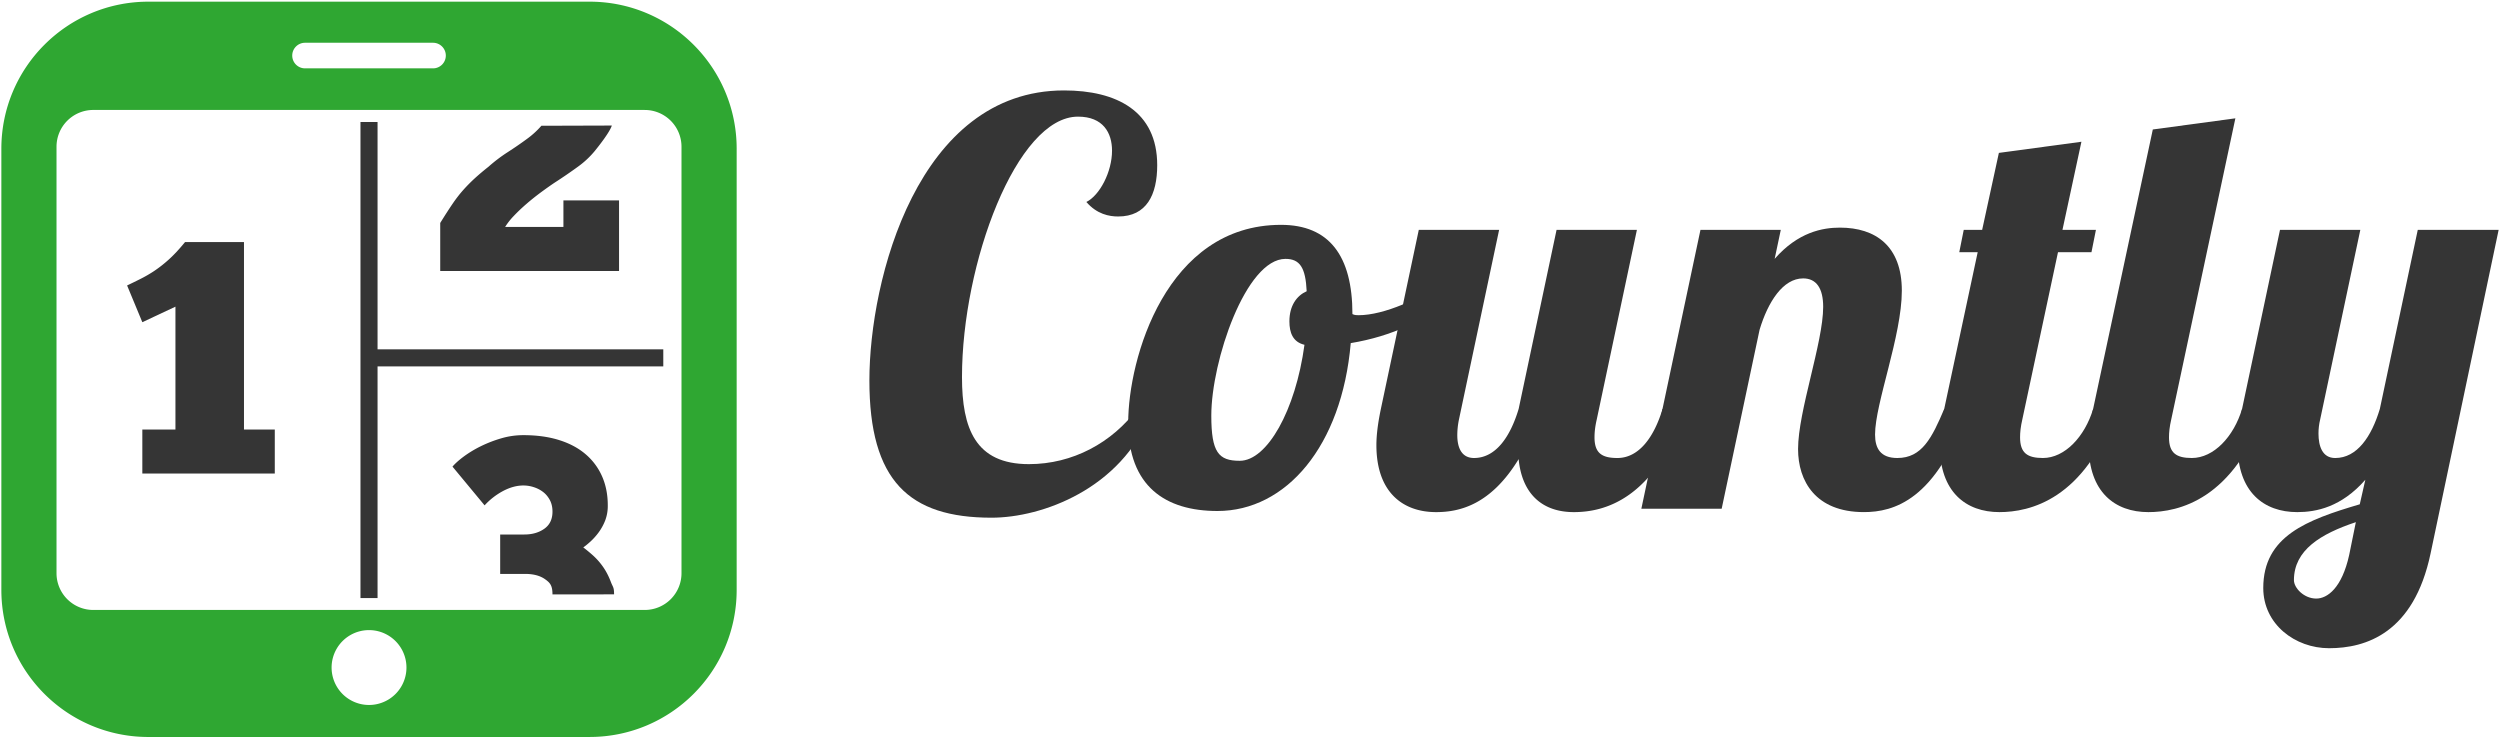
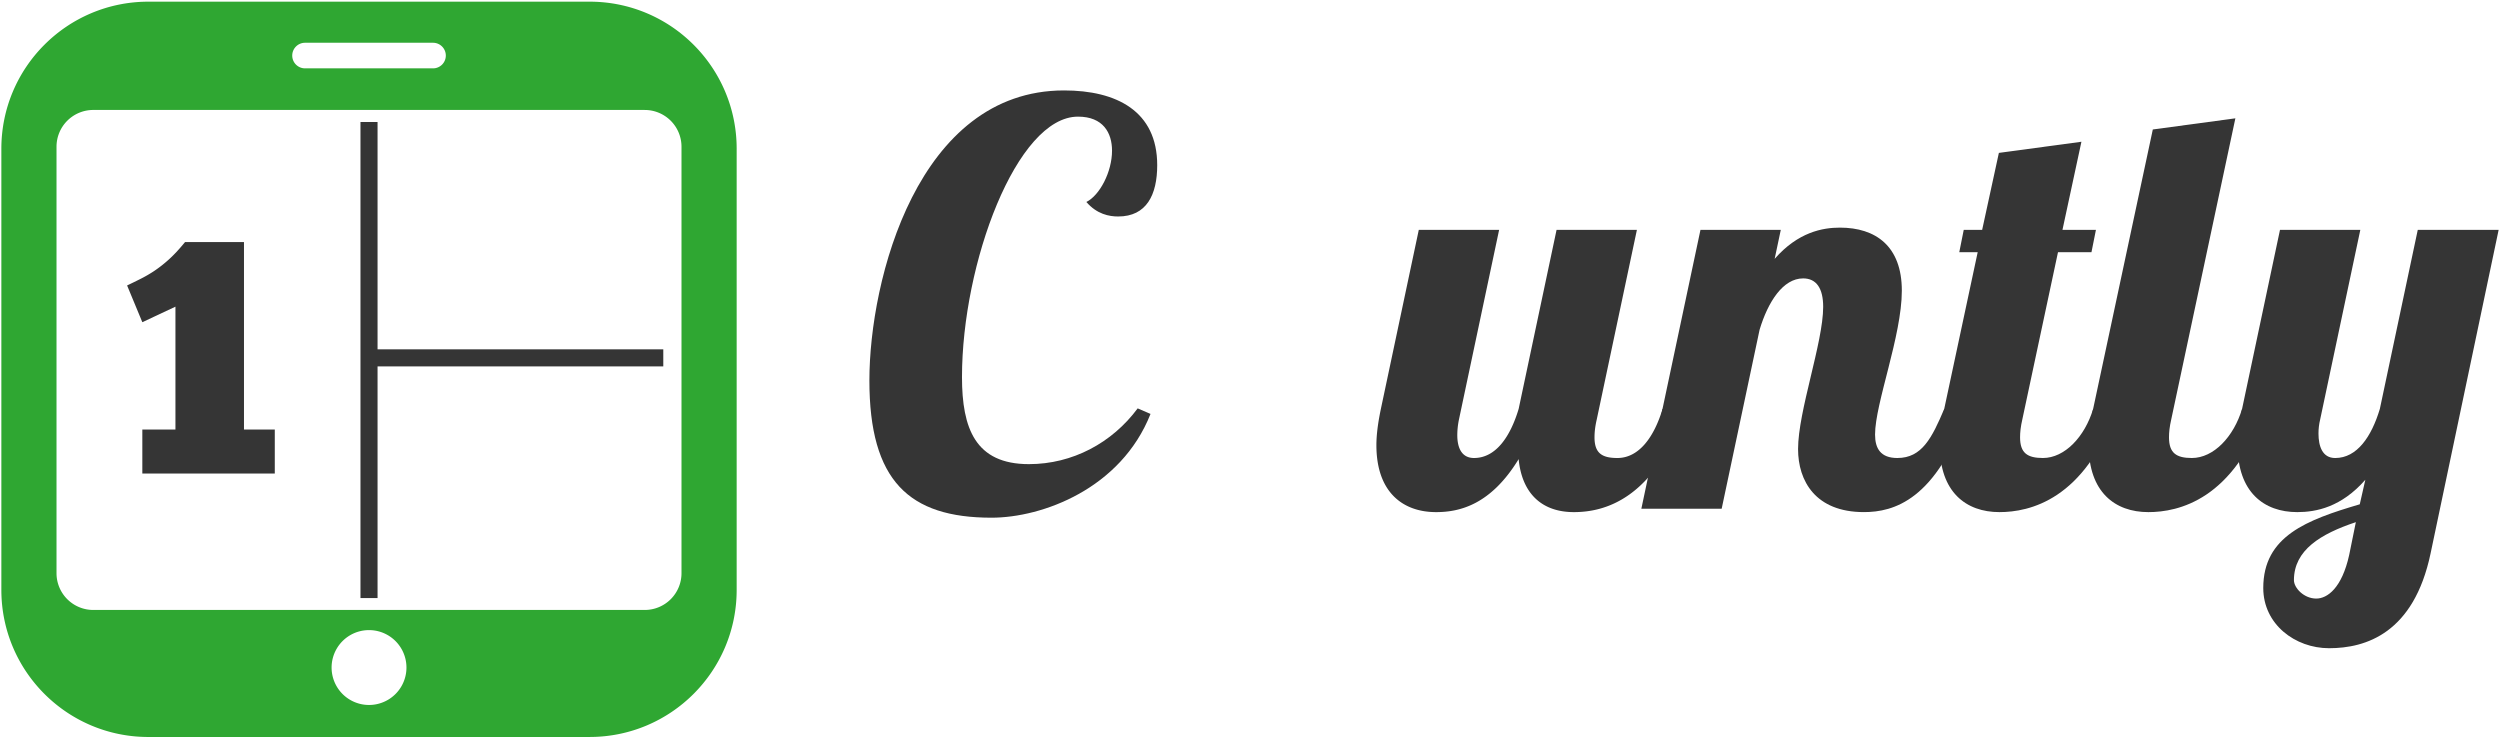
<svg xmlns="http://www.w3.org/2000/svg" width="180" height="54">
  <g fill="none" fill-rule="evenodd">
    <g fill="#353535">
      <path d="M82.837 29.804c-2.128 5.381-7.791 7.47-11.446 7.47-5.943 0-8.795-2.65-8.795-9.88 0-7.268 3.494-20.883 14.016-20.883 3.775 0 6.707 1.486 6.707 5.381 0 2.129-.763 3.695-2.811 3.695-.643 0-1.526-.16-2.29-1.044.964-.482 1.848-2.169 1.848-3.695 0-1.285-.643-2.45-2.45-2.45-4.418 0-8.353 10.563-8.353 18.755 0 3.695.963 6.265 4.819 6.265 3.132 0 5.984-1.525 7.831-4.015l.924.4Z" />
-       <path d="M97.375 22.615c.16.08.321.08.441.08 1.848 0 4.459-1.204 6.185-2.41l.362 1.085c-1.527 1.647-4.177 2.851-7.109 3.334-.642 7.43-4.659 12.088-9.599 12.088-3.734 0-6.425-1.767-6.425-6.346 0-4.618 2.73-14.257 11.004-14.257 3.454 0 5.141 2.21 5.141 6.426Zm-3.454 2.21c-.844-.202-1.084-.884-1.084-1.688 0-1.124.522-1.847 1.244-2.168-.08-1.687-.481-2.33-1.526-2.33-2.851 0-5.341 7.35-5.341 11.285 0 2.651.522 3.253 2.048 3.253 1.968 0 4.017-3.614 4.66-8.353Z" />
      <path d="m117.857 16.551-2.892 13.654c-.12.523-.16.924-.16 1.285 0 1.125.522 1.486 1.646 1.486 1.566 0 2.65-1.526 3.253-3.534h1.687c-2.29 6.546-5.904 7.43-8.073 7.43-2.289 0-3.734-1.325-3.975-3.816-2.008 3.293-4.257 3.816-5.944 3.816-2.41 0-4.298-1.446-4.298-4.82 0-.763.12-1.646.322-2.61l2.73-12.892h5.784l-2.892 13.655a5.66 5.66 0 0 0-.12 1.124c0 .924.321 1.647 1.205 1.647 1.566 0 2.61-1.526 3.213-3.534l2.73-12.892h5.784v.001Z" />
      <path d="M129.824 20.045c-1.446 0-2.53 1.687-3.133 3.695l-2.731 12.89h-5.783l4.257-20.08h5.783l-.442 2.088c1.687-1.927 3.454-2.249 4.699-2.249 2.57 0 4.458 1.326 4.458 4.539 0 3.253-1.928 8.112-1.928 10.36 0 1.005.402 1.688 1.606 1.688 1.768 0 2.49-1.446 3.374-3.535h1.687c-2.25 6.587-5.341 7.43-7.47 7.43-3.494 0-4.74-2.249-4.74-4.538 0-2.73 1.808-7.67 1.808-10.241 0-1.325-.482-2.048-1.445-2.048Z" />
      <path d="m149.863 10.205-1.366 6.346h2.41l-.321 1.606h-2.41l-2.57 12.048c-.12.523-.161.924-.161 1.285 0 1.125.522 1.486 1.647 1.486 1.566 0 3.012-1.526 3.614-3.534h1.687c-2.29 6.546-6.265 7.43-8.434 7.43-2.41 0-4.297-1.446-4.297-4.82 0-.763.12-1.646.322-2.61l2.41-11.285h-1.326l.321-1.606h1.326l1.204-5.543 5.944-.803Z" />
      <path d="m160.947 8.519-4.619 21.686c-.12.523-.16.924-.16 1.285 0 1.125.522 1.486 1.646 1.486 1.567 0 3.013-1.526 3.615-3.534h1.687c-2.29 6.546-6.265 7.43-8.434 7.43-2.41 0-4.297-1.446-4.297-4.82 0-.763.12-1.646.321-2.61l4.297-20.12 5.944-.803Z" />
      <path d="m169.943 16.551-2.892 13.654c-.08.322-.12.683-.12 1.004 0 .924.28 1.768 1.204 1.768 1.567 0 2.61-1.527 3.214-3.535l2.73-12.891h5.823l-4.9 23.293c-1.204 5.743-4.658 6.827-7.308 6.827-2.45 0-4.739-1.726-4.739-4.337 0-3.735 3.133-4.9 6.948-6.025l.401-1.766c-1.726 1.968-3.534 2.329-4.9 2.329-2.41 0-4.297-1.446-4.297-4.82 0-.763.12-1.646.322-2.61l2.73-12.891h5.784Zm-3.173 26.546c.803 0 1.847-.763 2.37-3.133l.481-2.369c-2.53.843-4.458 2.008-4.458 4.177 0 .562.723 1.325 1.607 1.325Z" />
    </g>
    <path fill="#2FA732" d="M42.45 53.062c5.849 0 10.59-4.74 10.59-10.589V10.71C53.04 4.86 48.298.12 42.45.12H10.687C4.84.12.098 4.86.098 10.71v31.764c0 5.848 4.74 10.589 10.588 10.589h31.765ZM21.963 3.079h9.214a.921.921 0 0 1 0 1.843h-9.214a.921.921 0 0 1 0-1.843Zm4.607 47.679a2.695 2.695 0 1 1 0-5.39 2.695 2.695 0 0 1 0 5.39Zm19.85-42.84a2.647 2.647 0 0 1 2.648 2.646V41.27a2.647 2.647 0 0 1-2.648 2.647H6.716a2.647 2.647 0 0 1-2.647-2.647V10.564a2.647 2.647 0 0 1 2.647-2.647H46.42Z" />
    <g fill="#353535">
      <path d="M17.567 17.43h-4.244c-.429.524-.826.95-1.192 1.275a9.175 9.175 0 0 1-1.037.81 9.378 9.378 0 0 1-.966.56c-.318.16-.643.319-.977.478l1.097 2.646 2.384-1.12v8.846h-2.384v3.17h9.537v-3.17h-2.218V17.429Zm9.617 7.721V8.783h-1.23v34.279h1.23v-16.68h20.573v-1.231H27.184Z" />
-       <path d="M44.571 14.431h-4.005v1.908H36.37a4.77 4.77 0 0 1 .631-.8c.278-.293.588-.587.93-.881a17.35 17.35 0 0 1 1.05-.835c.357-.262.679-.489.965-.68A36.27 36.27 0 0 0 41.615 12a6.47 6.47 0 0 0 1.192-1.109c.318-.39 1.085-1.36 1.245-1.852l-5.072.016a6.224 6.224 0 0 1-1.049.954c-.421.31-.878.624-1.37.942-.494.318-.955.667-1.384 1.049-.381.302-.715.584-1.001.846-.286.263-.56.54-.823.835-.262.294-.52.628-.774 1.001-.255.374-.549.831-.883 1.371v3.457h12.875v-5.078Zm-1.18 26.342a4.878 4.878 0 0 0-.727-.81 11.863 11.863 0 0 0-.668-.55c.159-.11.338-.257.537-.44a4.55 4.55 0 0 0 .572-.644 3.8 3.8 0 0 0 .465-.846 2.94 2.94 0 0 0 .19-1.097c0-.763-.135-1.455-.405-2.075a4.417 4.417 0 0 0-1.18-1.597c-.516-.445-1.152-.787-1.907-1.025-.755-.239-1.618-.358-2.587-.358-.54 0-1.07.076-1.585.227a9.047 9.047 0 0 0-1.455.56 8.116 8.116 0 0 0-1.216.727c-.357.262-.64.512-.846.751l2.312 2.79a4.963 4.963 0 0 1 1.36-1.05c.492-.253.969-.381 1.43-.381.254 0 .504.04.751.12.247.079.469.194.668.345.198.151.361.346.489.584.127.239.19.517.19.835 0 .54-.194.95-.584 1.228-.39.278-.87.417-1.442.417h-1.74v2.837H37.8c.603 0 1.084.127 1.442.381.358.255.536.443.536 1.095l4.435-.003c0-.54-.08-.491-.238-.913-.16-.42-.355-.79-.585-1.108Z" />
    </g>
  </g>
</svg>